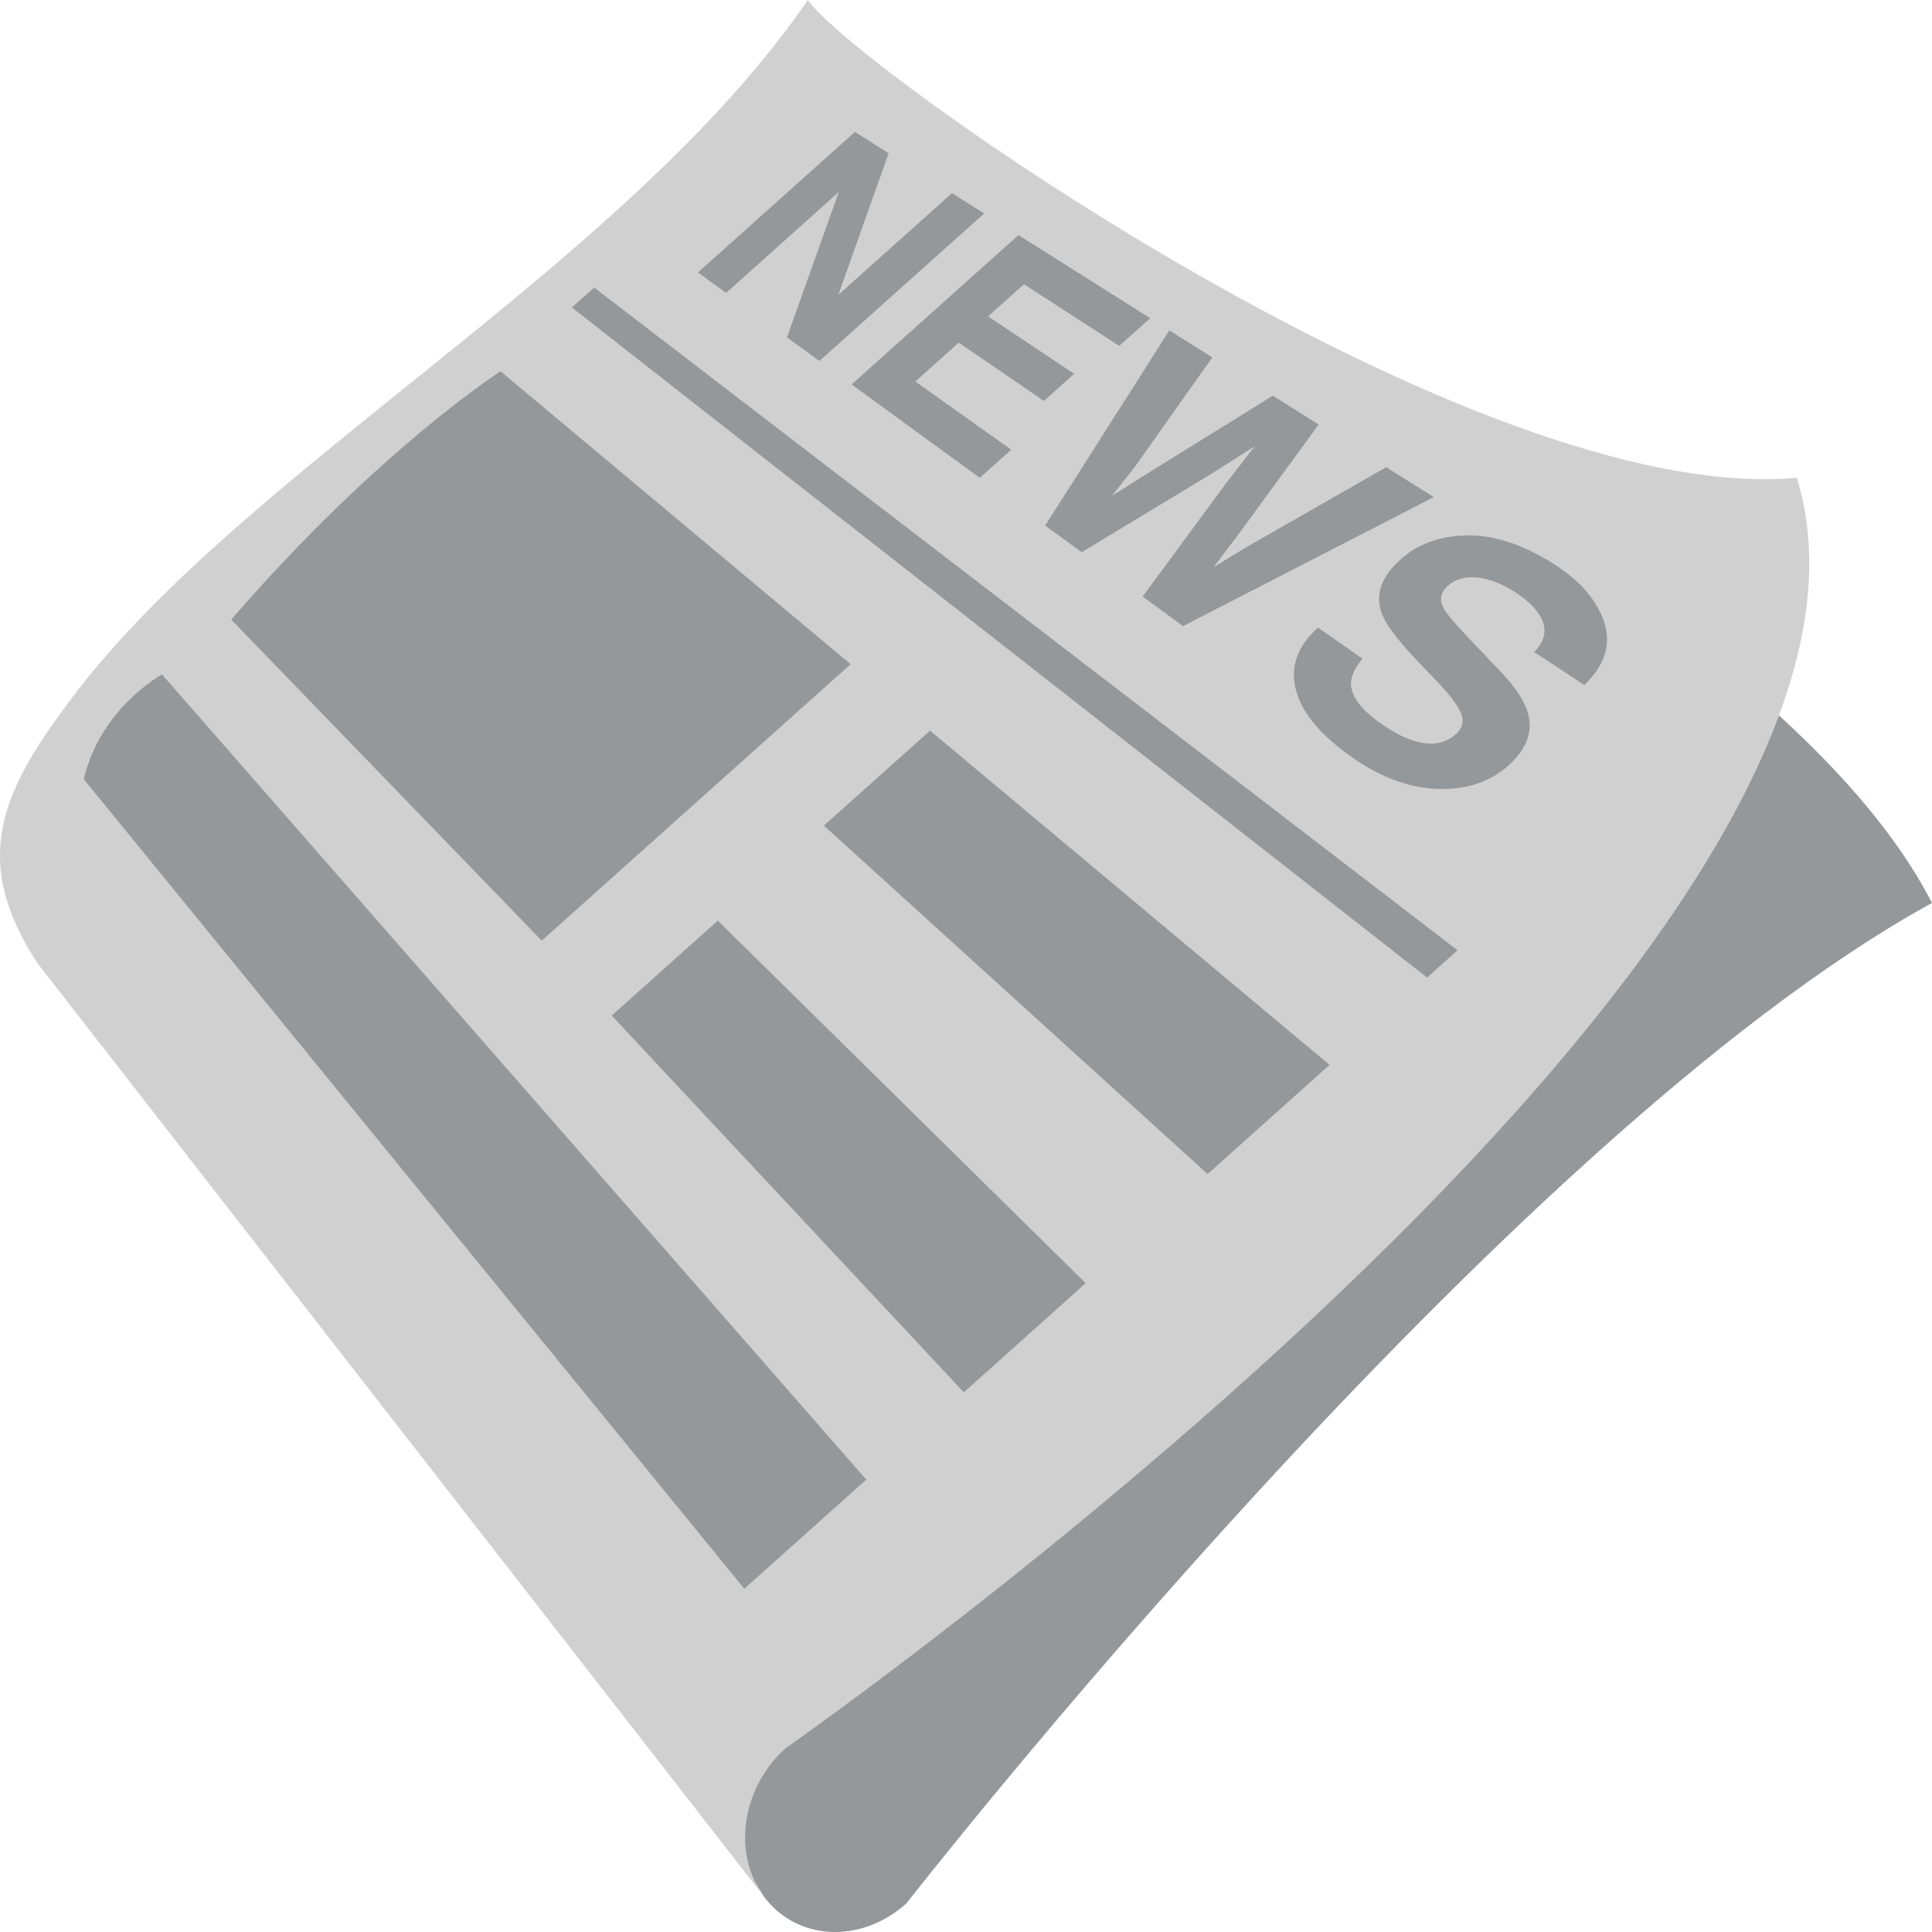
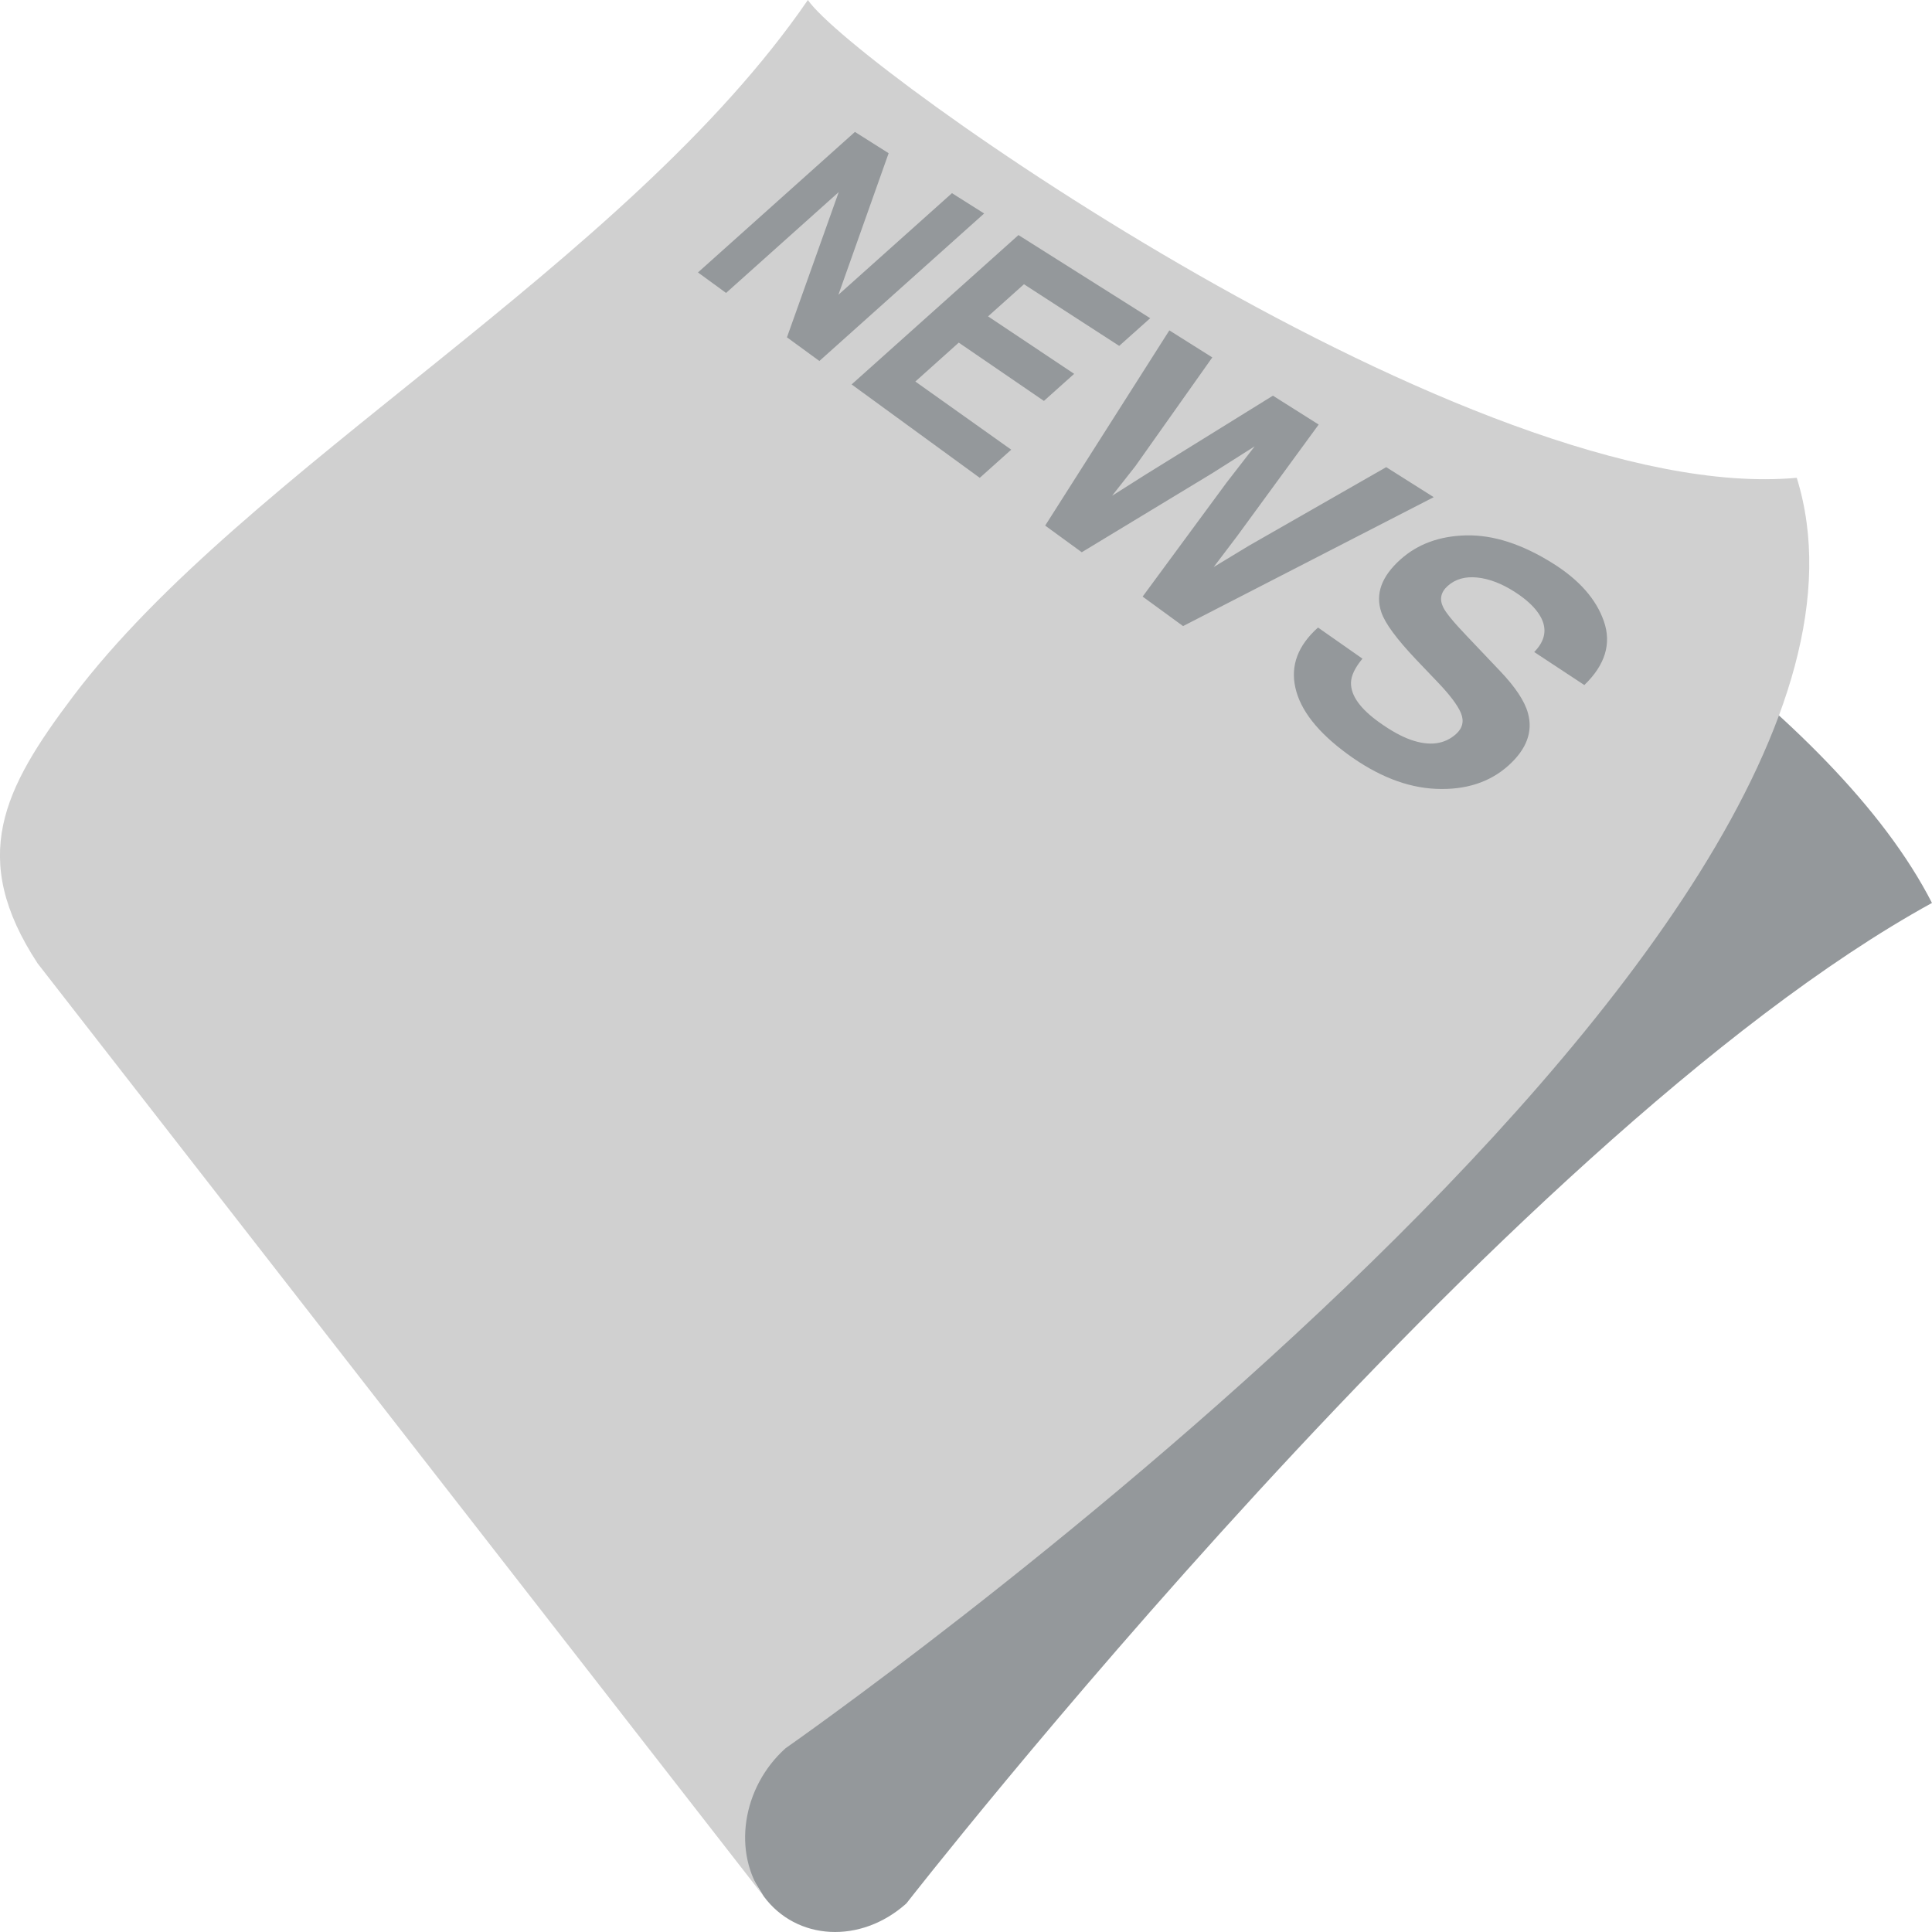
<svg xmlns="http://www.w3.org/2000/svg" width="64" height="64" viewBox="0 0 64 64">
  <path fill="#94989B" d="M30.025 63.054s19.724-25.311 33.974-33.143C57.586 17.378 25.781 4.942 25.781 4.942L5.675 31.161 25.3 62.819c1.084 1.47 3.212 1.59 4.725.235z" />
  <path fill="#D0D0D0" d="M26.025 57.911S64.308 31.227 59.52 15.828C48.837 16.804 28.271 2.211 26.762 0 20.74 8.772 8.118 15.515 2.414 23.077c-2.309 3.061-3.462 5.338-1.167 8.838L25.3 62.819c-1.056-1.431-.72-3.615.725-4.908z" />
-   <path fill="#94989B" d="M47.274 32.383l-28.33-22.197.739-.661 28.601 21.954zM17.946 31.161L7.66 20.526c4.886-5.649 8.922-8.226 8.922-8.226l11.596 9.702-10.232 9.159zM24.656 52.63L2.774 25.811c.56-2.369 2.592-3.47 2.592-3.47l23.33 26.673-4.04 3.616zM30.809 24.203l-3.516 3.146 12.711 11.543 4.039-3.616zM23.778 30.496l-3.514 3.146 11.664 12.48 4.037-3.615z" />
  <g fill="#94989B">
    <path d="M28.321 4.37l1.116.705-1.664 4.69 3.762-3.366 1.066.673-5.458 4.886-1.074-.784 1.715-4.811-3.732 3.341-.931-.679 5.2-4.655zM37.075 11.458L33.92 9.416l-1.189 1.064 2.852 1.904-1.002.897-2.821-1.931-1.438 1.289 3.176 2.257-1.042.933-4.245-3.094 5.527-4.948 4.364 2.754-1.027.917zM40.159 11.84l-2.55 3.604-.77.979 1.119-.708 4.209-2.608 1.516.957-2.7 3.694-.778 1.026 1.162-.704 4.553-2.605 1.574.994-8.303 4.271-1.34-.977 2.774-3.767.938-1.211-1.412.895-4.316 2.614-1.212-.883 4.113-6.467 1.423.896zM45.133 21.819c-.248.299-.375.564-.38.796-.008.424.304.863.944 1.319.387.276.738.47 1.055.579.605.208 1.1.144 1.479-.195.221-.198.274-.432.163-.701-.114-.266-.376-.611-.783-1.034l-.684-.717c-.66-.695-1.047-1.22-1.168-1.583-.206-.605.005-1.187.633-1.75.573-.513 1.299-.779 2.184-.798.894-.018 1.847.289 2.869.93.868.545 1.433 1.185 1.686 1.917.257.741.042 1.446-.648 2.111l-1.66-1.094c.372-.379.438-.777.198-1.191-.159-.274-.438-.539-.834-.795-.438-.282-.856-.442-1.256-.482-.397-.04-.721.053-.974.279-.231.208-.28.445-.146.713.086.175.339.485.765.931l1.12 1.179c.5.526.808.988.918 1.385.174.619-.043 1.202-.648 1.744-.62.556-1.422.812-2.397.77-.965-.042-1.944-.43-2.931-1.152-.988-.722-1.56-1.454-1.727-2.198-.166-.736.085-1.399.75-1.994l1.472 1.031z" />
  </g>
</svg>